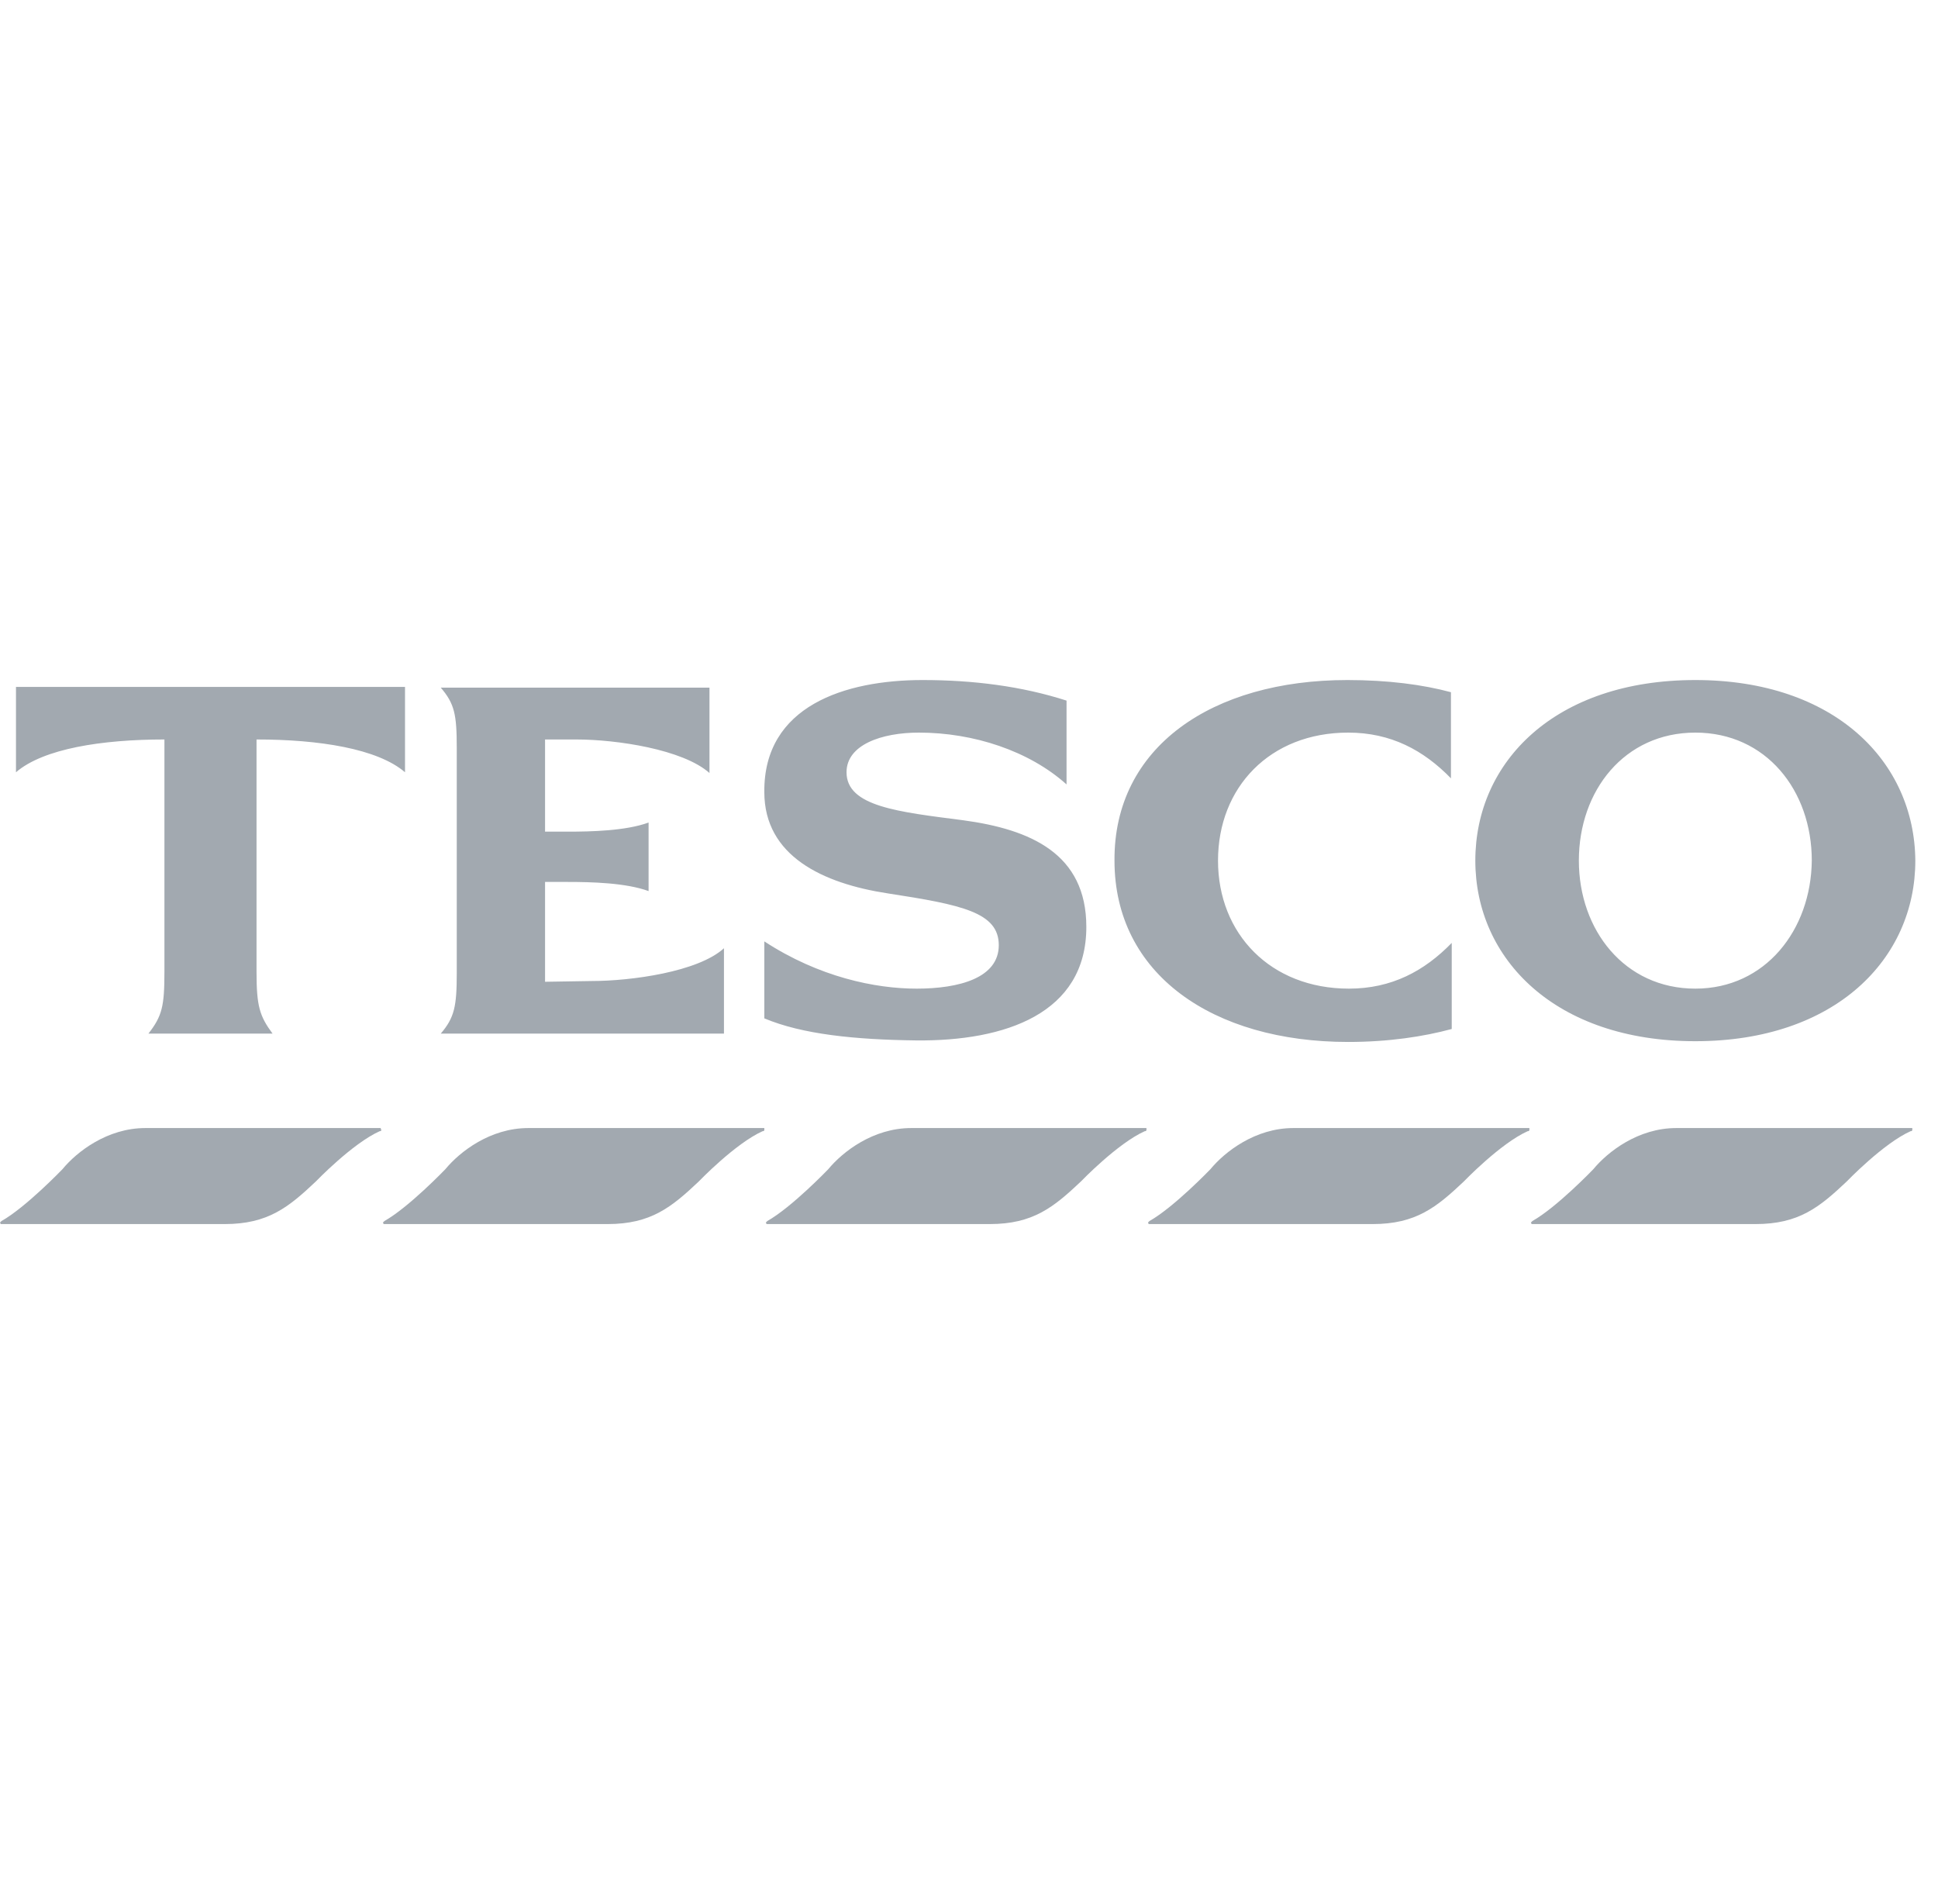
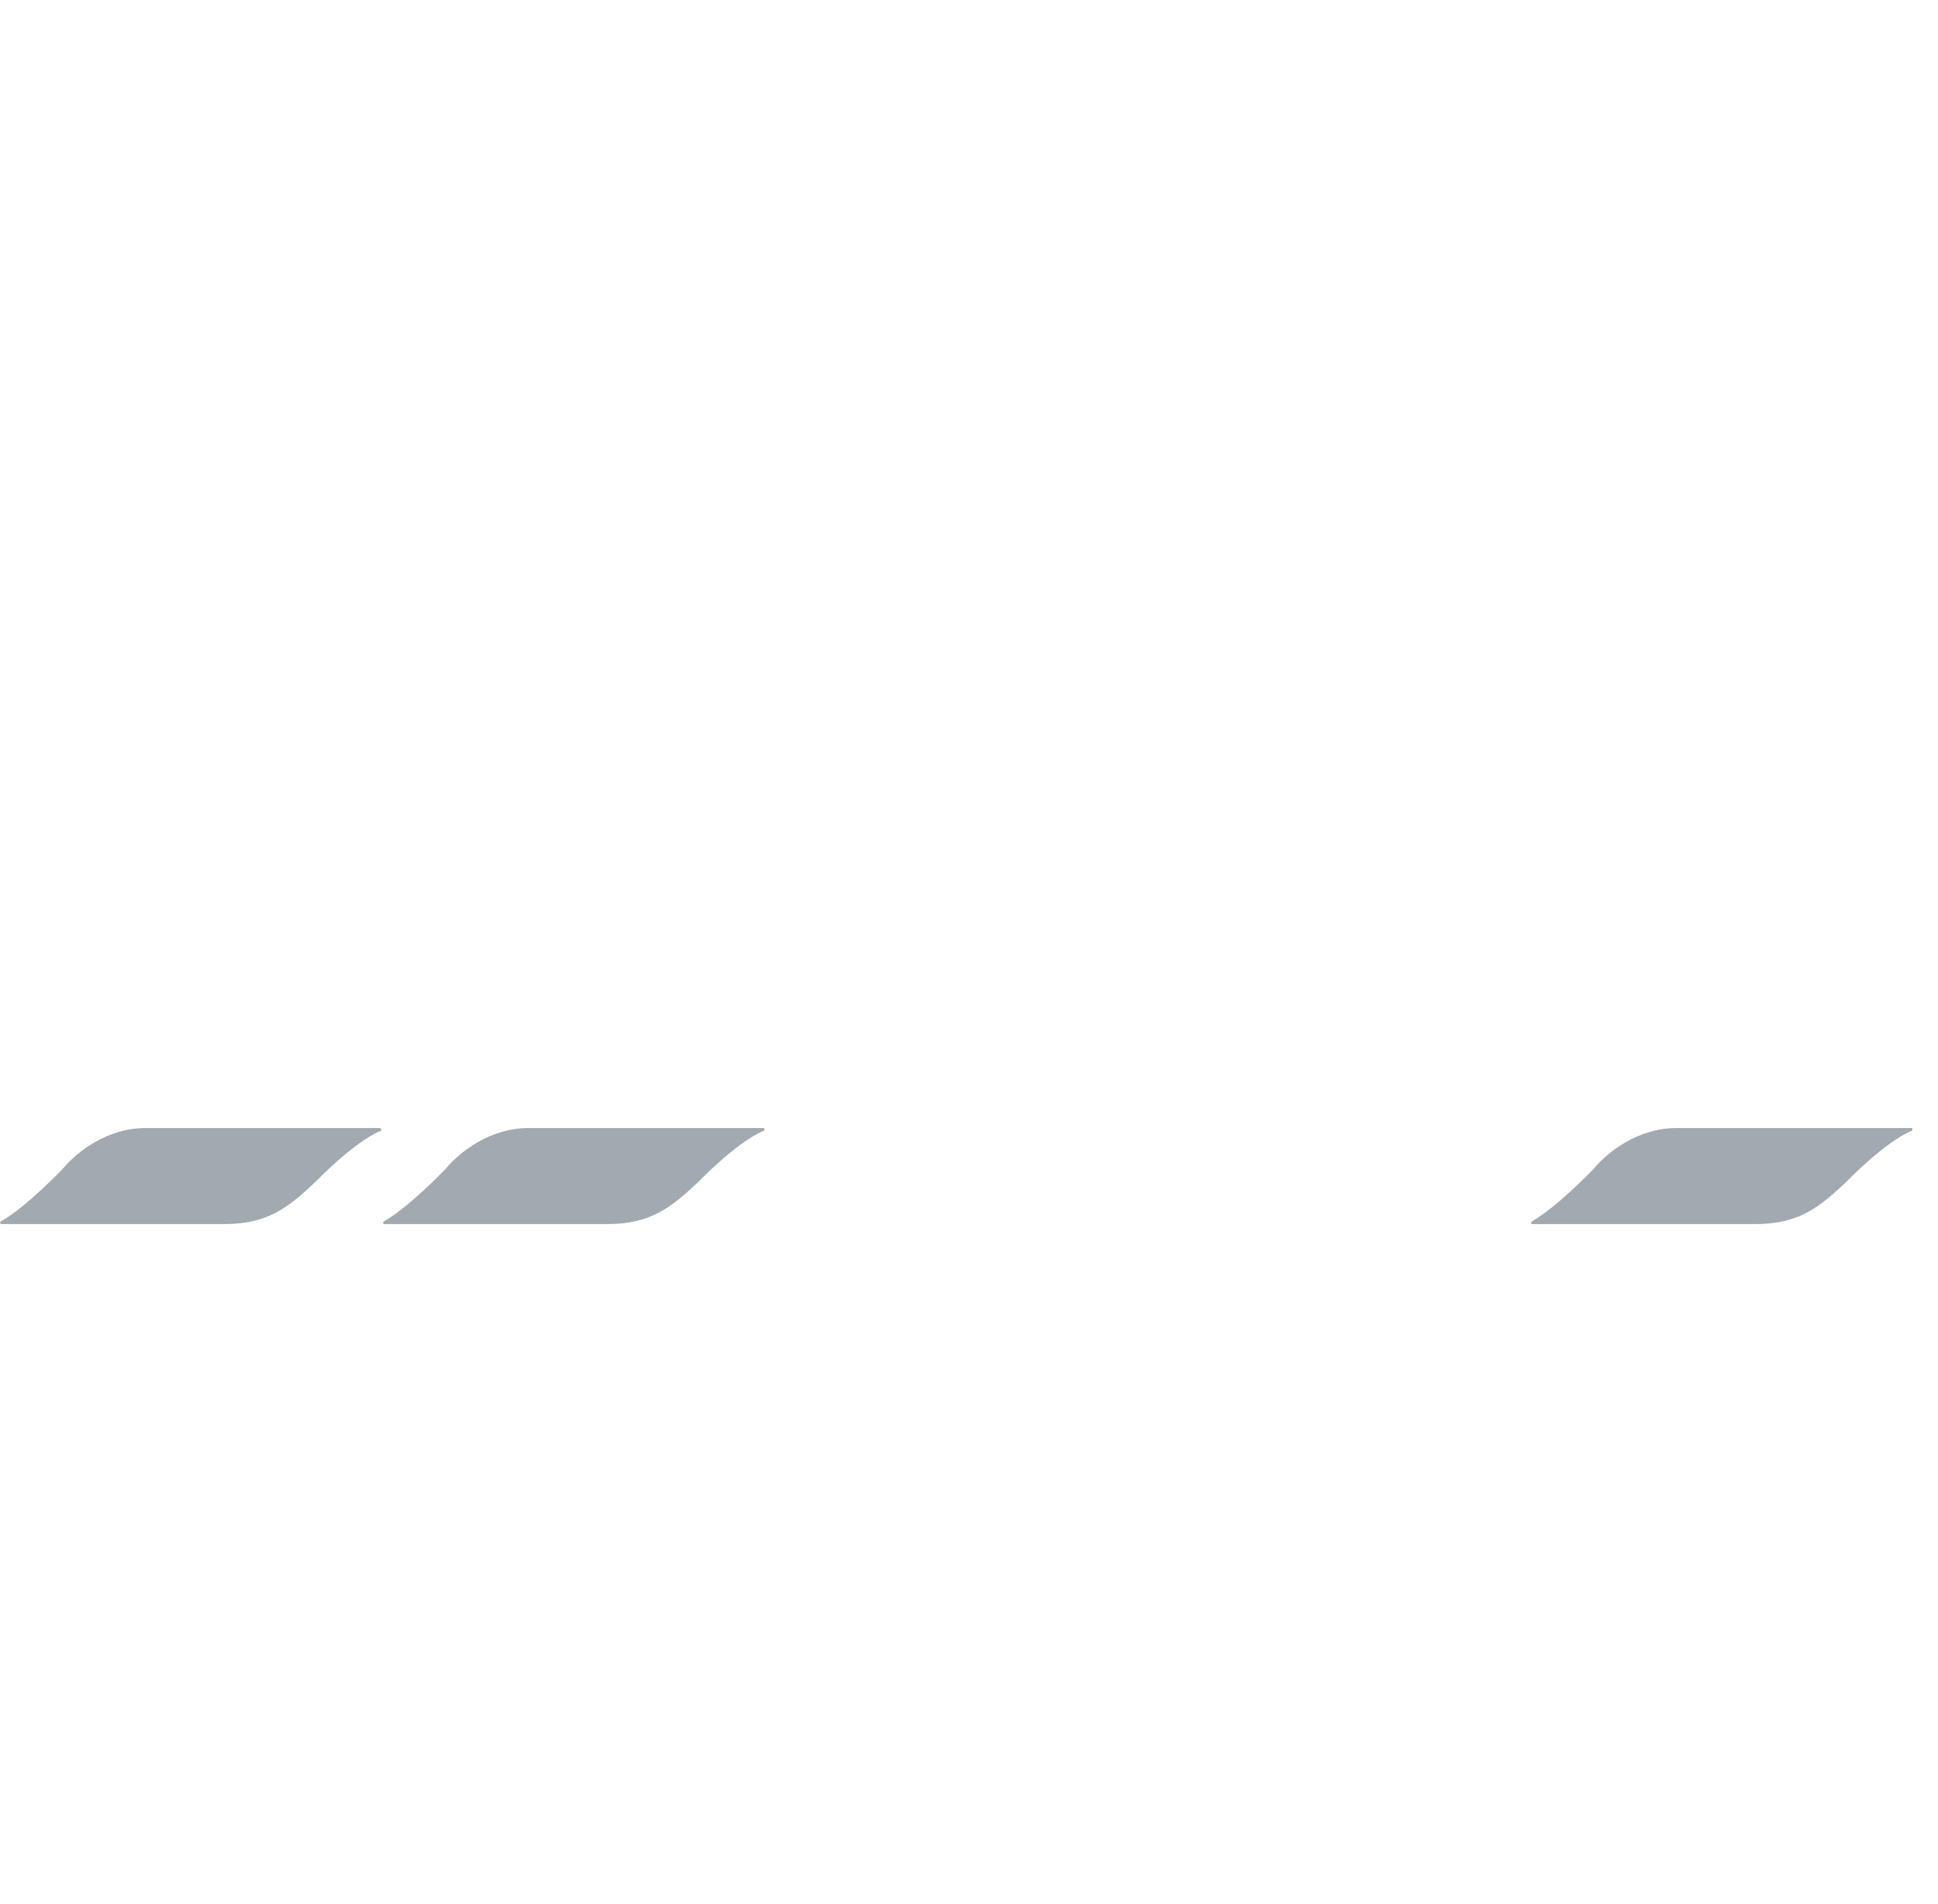
<svg xmlns="http://www.w3.org/2000/svg" width="57" height="56" viewBox="0 0 57 56" fill="none">
  <g clipPath="url(#clip0_3477_9188)">
-     <path fill-rule="evenodd" clip-rule="evenodd" d="M49.863 20C45.743 20 43.392 22.398 43.392 25.311C43.392 28.202 45.743 30.622 49.863 30.622C53.982 30.622 56.333 28.202 56.333 25.311C56.311 22.398 53.96 20 49.863 20ZM49.863 29.076C47.78 29.076 46.437 27.35 46.437 25.311C46.437 23.249 47.78 21.546 49.863 21.546C51.945 21.546 53.288 23.249 53.288 25.311C53.266 27.35 51.922 29.076 49.863 29.076ZM0.47 20.202H11.912V22.712C11.105 22.017 9.381 21.748 7.545 21.748V28.583C7.545 29.591 7.635 29.882 8.016 30.398H4.366C4.769 29.882 4.836 29.591 4.836 28.583V21.748C3 21.748 1.276 22.017 0.47 22.712V20.202ZM17.397 28.852C18.561 28.852 20.532 28.583 21.293 27.888V30.398H12.964C13.367 29.927 13.434 29.591 13.434 28.628V21.994C13.434 21.008 13.367 20.695 12.964 20.224H20.867V22.734C20.084 22.039 18.136 21.748 16.949 21.748H16.031V24.459H16.703C17.375 24.459 18.405 24.437 19.076 24.191V26.207C18.405 25.961 17.375 25.938 16.703 25.938H16.031V28.874L17.397 28.852ZM28.323 24.123C30.316 24.392 31.951 25.109 31.951 27.261C31.951 29.815 29.555 30.622 26.958 30.599C25.144 30.577 23.599 30.42 22.48 29.95V27.686C24.092 28.739 25.749 29.076 26.958 29.076C28.212 29.076 29.376 28.762 29.376 27.798C29.376 26.835 28.301 26.611 26.107 26.274C24.204 25.983 22.48 25.177 22.48 23.294C22.457 20.762 24.853 20 27.137 20C28.614 20 30.047 20.179 31.369 20.605V23.07C30.271 22.084 28.637 21.546 27.025 21.546C25.928 21.546 24.898 21.905 24.898 22.712C24.898 23.72 26.42 23.877 28.323 24.123ZM39.63 20C40.817 20 41.847 20.134 42.675 20.358V22.891C41.869 22.062 40.907 21.546 39.653 21.546C37.347 21.546 35.824 23.16 35.824 25.311C35.824 27.462 37.369 29.076 39.675 29.076C40.929 29.076 41.892 28.56 42.698 27.731V30.263C41.869 30.487 40.839 30.644 39.653 30.644C35.667 30.644 32.779 28.65 32.779 25.311C32.757 21.972 35.645 20 39.63 20Z" fill="#A2A9B0" />
    <path d="M56.199 33.176H49.303C48.183 33.176 47.288 33.871 46.862 34.387C46.862 34.387 45.788 35.507 45.071 35.91L45.049 35.933L45.026 35.955L45.049 36H51.631C52.908 36 53.512 35.507 54.318 34.745C54.318 34.745 55.393 33.625 56.199 33.266H56.221L56.244 33.244V33.176H56.199Z" fill="#A2A9B0" />
-     <path d="M44.937 33.176H38.041C36.921 33.176 36.026 33.871 35.6 34.387C35.6 34.387 34.525 35.507 33.809 35.91L33.786 35.933L33.764 35.955L33.786 36H40.369C41.645 36 42.25 35.507 43.056 34.745C43.056 34.745 44.131 33.625 44.937 33.266H44.959L44.982 33.244V33.176H44.937Z" fill="#A2A9B0" />
-     <path d="M33.697 33.176H26.801C25.681 33.176 24.786 33.871 24.36 34.387C24.36 34.387 23.286 35.507 22.569 35.91L22.547 35.933L22.524 35.955L22.547 36H29.107C30.383 36 30.988 35.507 31.794 34.745C31.794 34.745 32.869 33.625 33.675 33.266H33.697L33.719 33.244V33.176H33.697Z" fill="#A2A9B0" />
    <path d="M22.435 33.176H15.539C14.419 33.176 13.524 33.871 13.098 34.387C13.098 34.387 12.024 35.507 11.307 35.91L11.285 35.933L11.262 35.955L11.285 36H17.867C19.143 36 19.748 35.507 20.554 34.745C20.554 34.745 21.629 33.625 22.435 33.266H22.457L22.48 33.244V33.176H22.435Z" fill="#A2A9B0" />
    <path d="M11.195 33.176H4.277C3.157 33.176 2.261 33.871 1.836 34.387C1.836 34.387 0.761 35.507 0.045 35.91L0.022 35.933L0 35.955L0.022 36H6.605C7.881 36 8.486 35.507 9.292 34.745C9.292 34.745 10.367 33.625 11.173 33.266H11.195L11.217 33.244L11.195 33.176Z" fill="#A2A9B0" />
  </g>
  <defs>
    <clipPath id="clip0_3477_9188">
      <rect width="56.333" height="16" fill="white" transform="translate(0 20)" />
    </clipPath>
  </defs>
</svg>